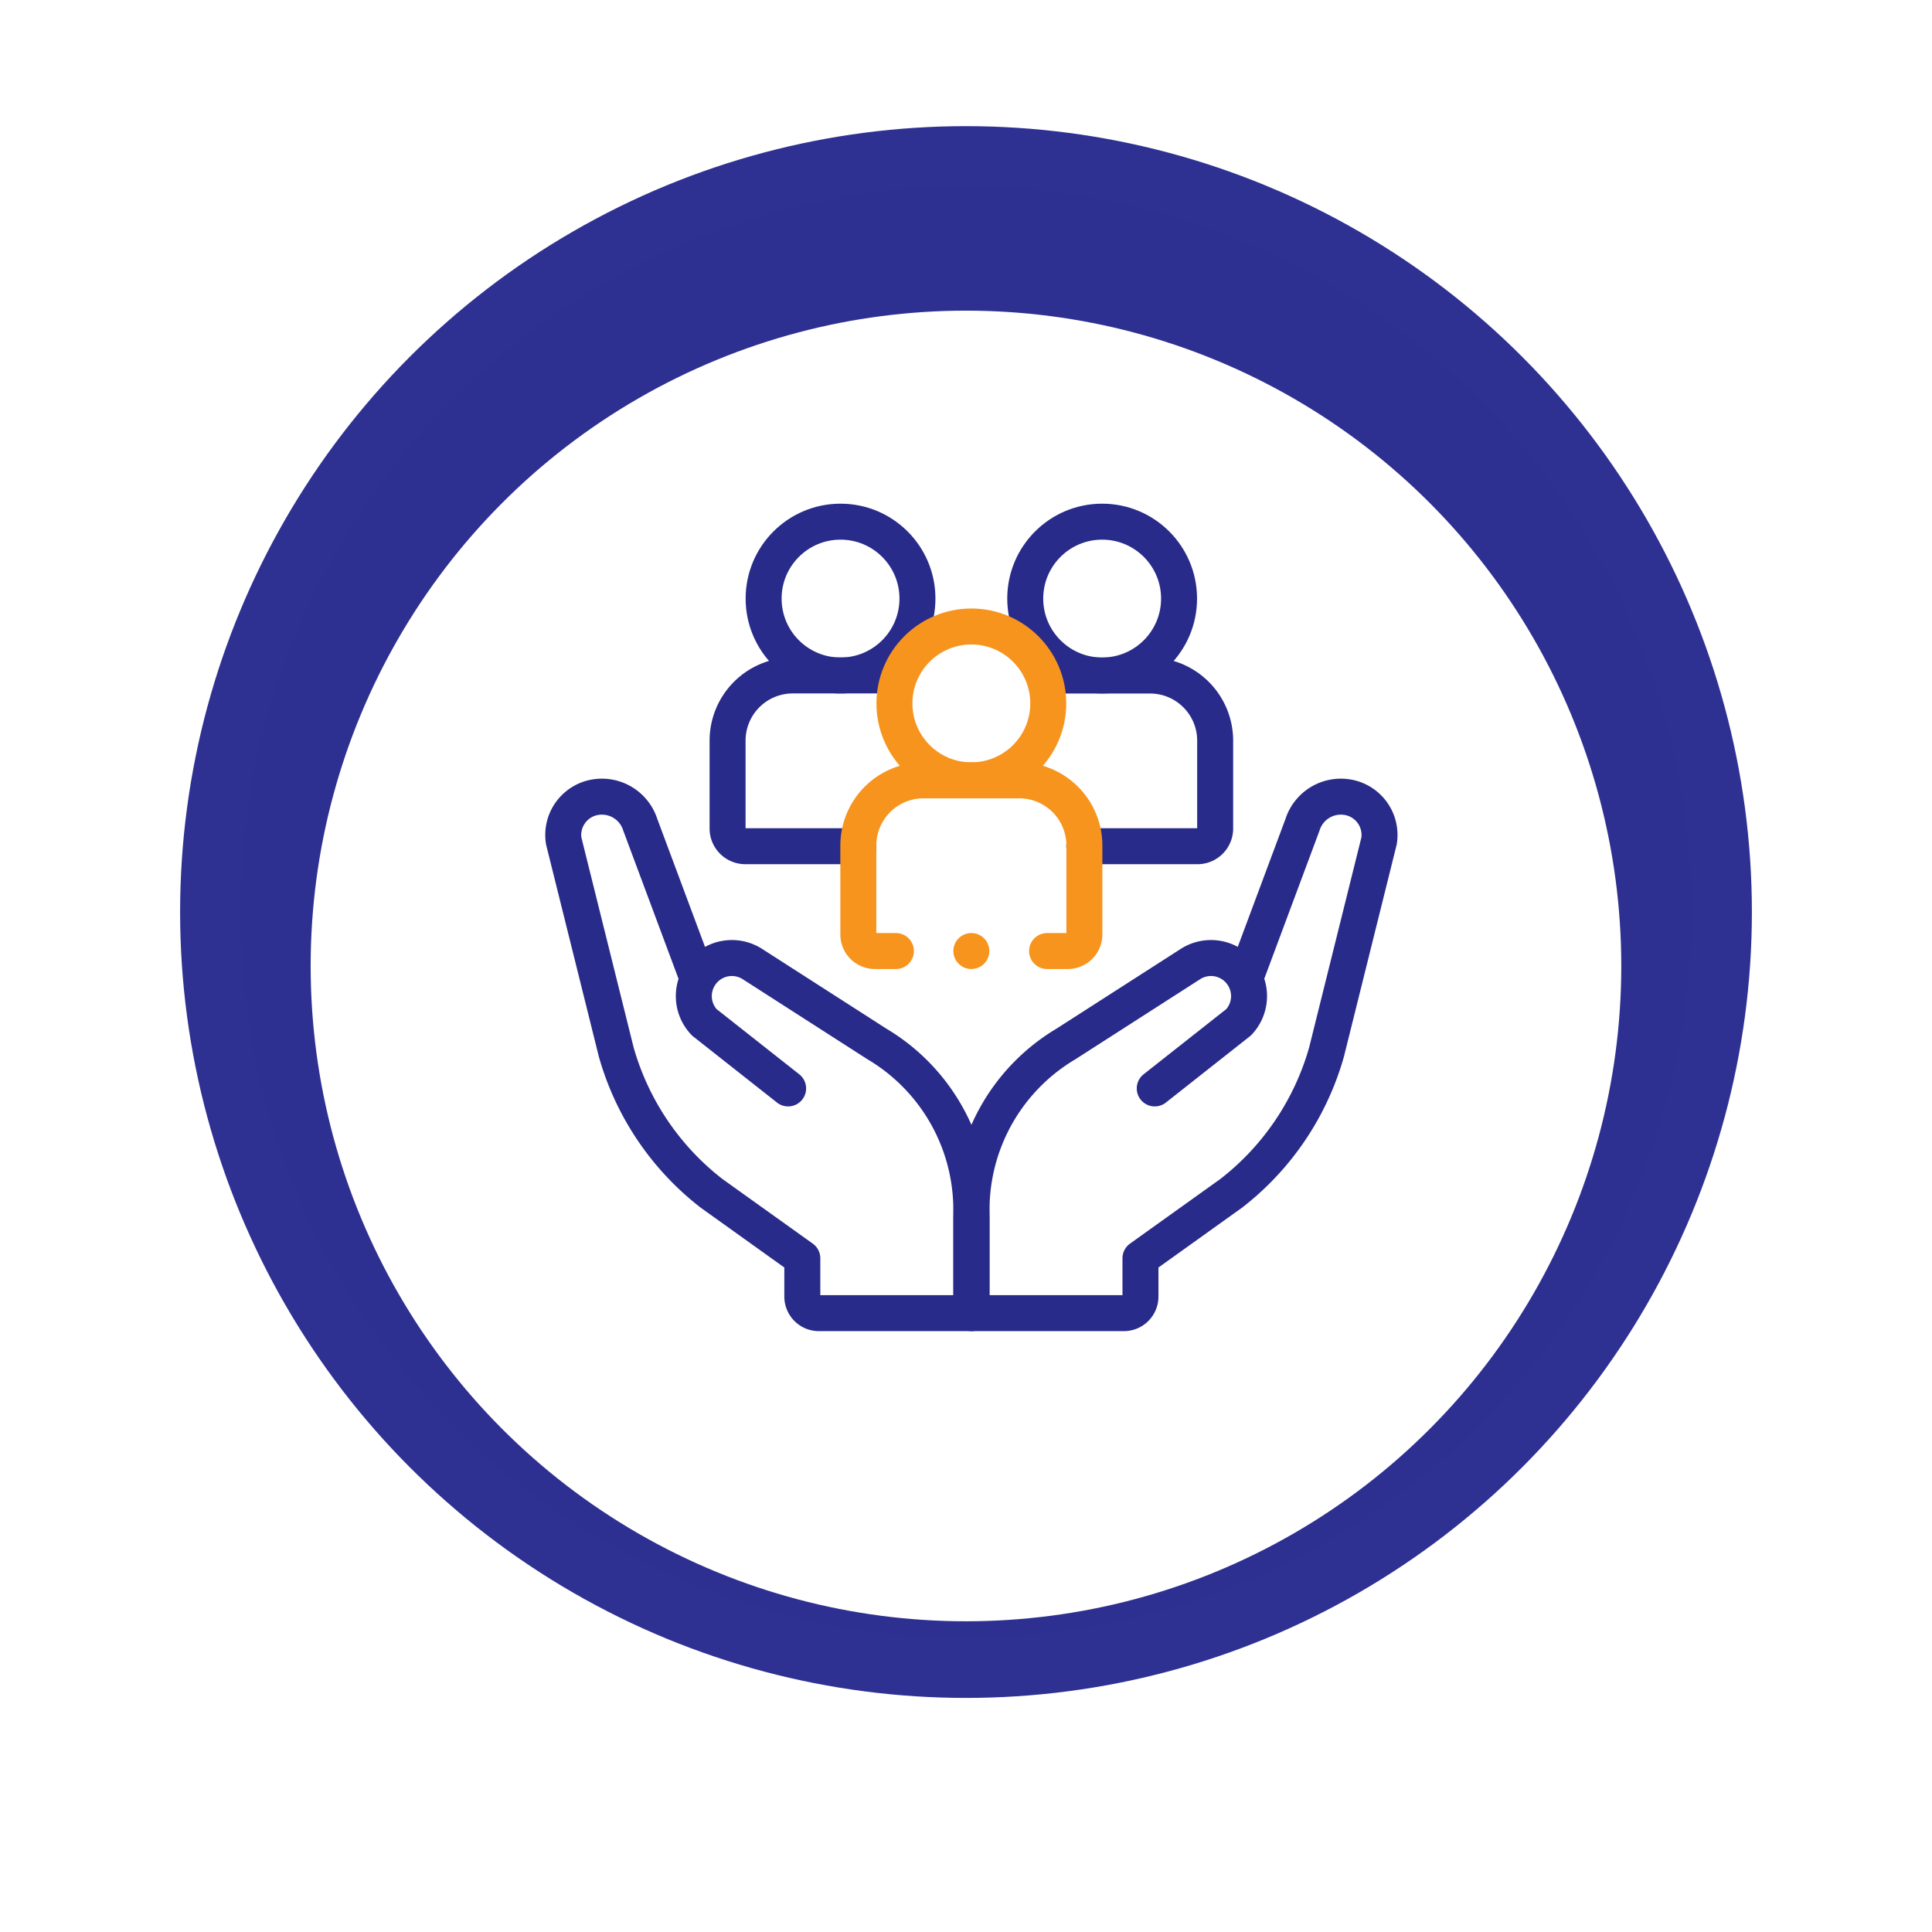
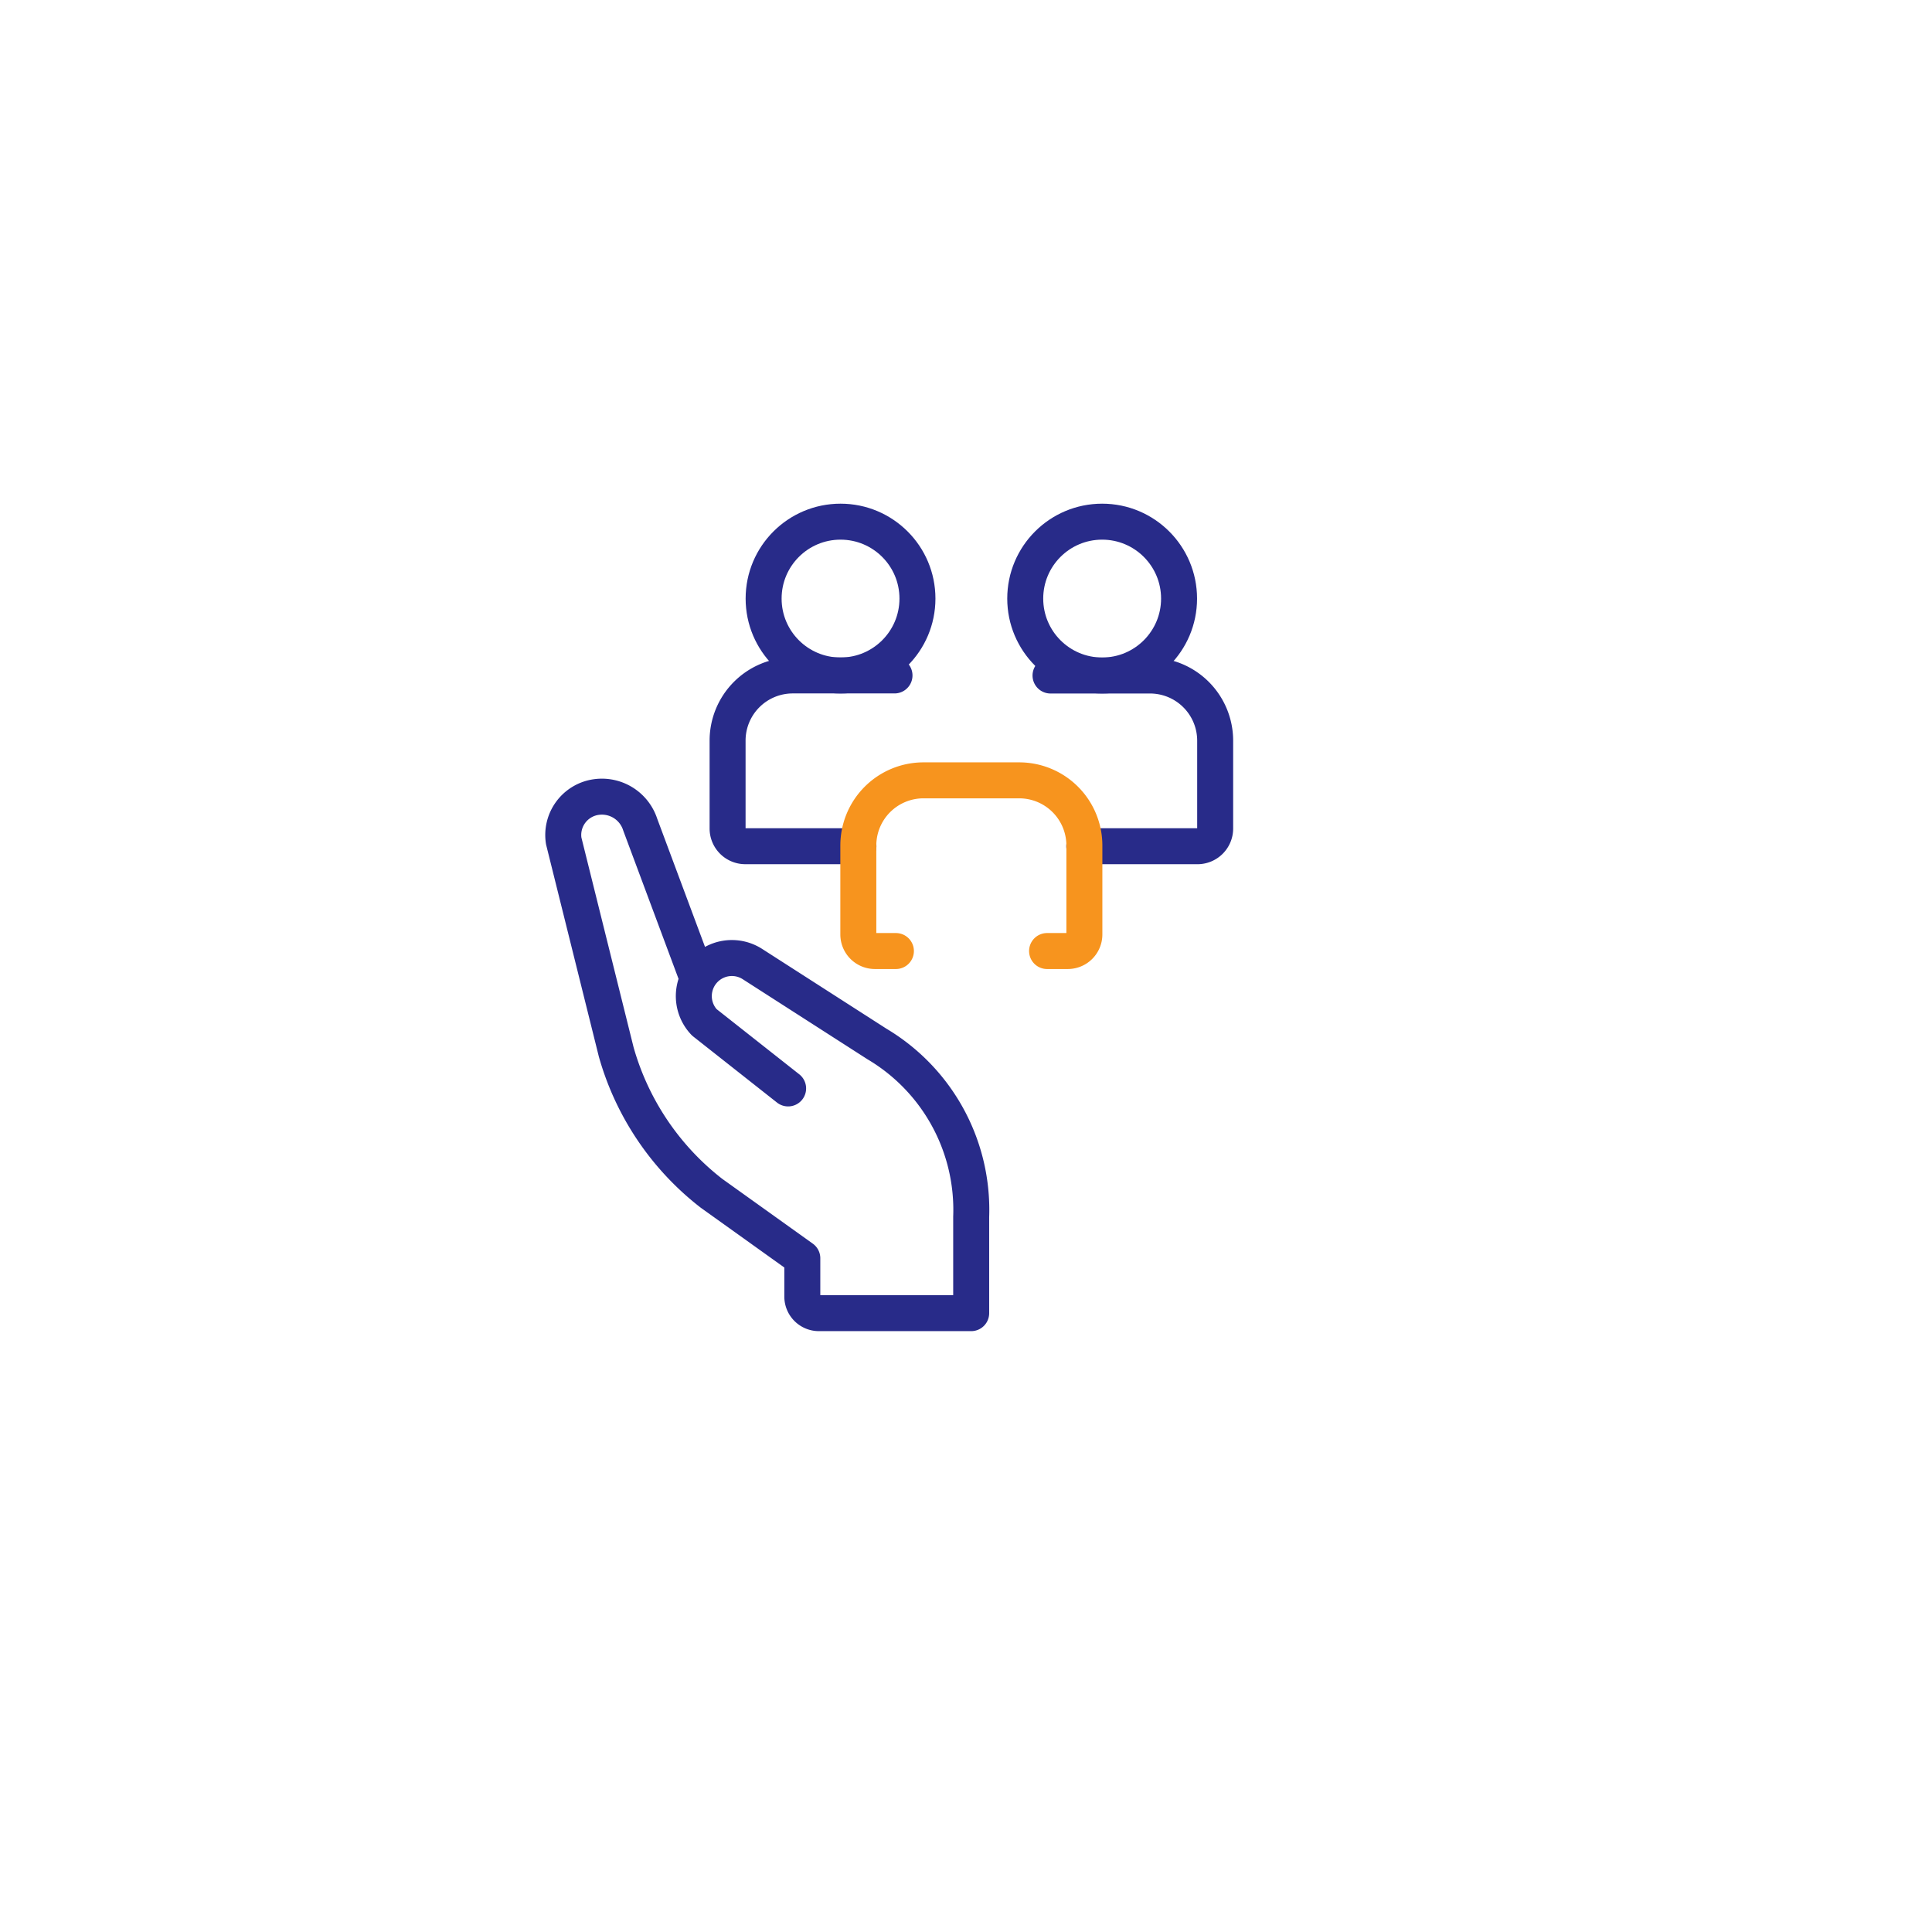
<svg xmlns="http://www.w3.org/2000/svg" width="107.406" height="107.406" viewBox="0 0 107.406 107.406">
  <defs>
    <filter id="Ellipse_7881" x="0" y="0" width="107.406" height="107.406" filterUnits="userSpaceOnUse">
      <feOffset dy="3" input="SourceAlpha" />
      <feGaussianBlur stdDeviation="3" result="blur" />
      <feFlood flood-opacity="0.412" />
      <feComposite operator="in" in2="blur" />
      <feComposite in="SourceGraphic" />
    </filter>
    <radialGradient id="radial-gradient" cx="0.5" cy="0.5" r="0.5" gradientUnits="objectBoundingBox">
      <stop offset="0" stop-color="#282b89" />
      <stop offset="1" stop-color="#2e3192" />
    </radialGradient>
    <filter id="Ellipse_7879" x="8.271" y="8.271" width="90.862" height="90.862" filterUnits="userSpaceOnUse">
      <feOffset dy="3" input="SourceAlpha" />
      <feGaussianBlur stdDeviation="3" result="blur-2" />
      <feFlood flood-opacity="0.161" />
      <feComposite operator="in" in2="blur-2" />
      <feComposite in="SourceGraphic" />
    </filter>
    <clipPath id="clip-path">
      <rect id="Rectangle_12947" data-name="Rectangle 12947" width="48" height="47" transform="translate(289.797 566.73)" fill="#fff" stroke="#707070" stroke-width="1" />
    </clipPath>
  </defs>
  <g id="integrity-objwh3" transform="translate(-180 -2516)">
    <g id="Group_27165" data-name="Group 27165" transform="translate(-502 1621)">
      <g transform="matrix(1, 0, 0, 1, 682, 895)" filter="url(#Ellipse_7881)">
-         <circle id="Ellipse_7881-2" data-name="Ellipse 7881" cx="44.703" cy="44.703" r="44.703" transform="translate(9 6)" fill="#fff" />
-       </g>
-       <circle id="Ellipse_7846" data-name="Ellipse 7846" cx="43.69" cy="43.69" r="43.69" transform="translate(692.013 902.013)" fill="url(#radial-gradient)" />
+         </g>
      <g transform="matrix(1, 0, 0, 1, 682, 895)" filter="url(#Ellipse_7879)">
        <circle id="Ellipse_7879-2" data-name="Ellipse 7879" cx="36.431" cy="36.431" r="36.431" transform="translate(17.27 14.27)" fill="#fff" />
      </g>
    </g>
    <g id="integrity-objwh3-2" data-name="integrity-objwh3" transform="translate(-79.797 1977.27)" clip-path="url(#clip-path)">
      <g id="Group_27173" data-name="Group 27173" transform="translate(281.111 550.29)">
-         <path id="Path_131527" data-name="Path 131527" d="M271.231,193.259l3.183-8.536a2.238,2.238,0,0,1,2.449-1.535,2.129,2.129,0,0,1,1.806,2.435l-2.92,11.738a15.155,15.155,0,0,1-5.3,7.857l-5.045,3.61v2.129a.922.922,0,0,1-.922.922h-8.461v-5.351a10.721,10.721,0,0,1,5.239-9.613l6.922-4.443a2.116,2.116,0,0,1,2.677,3.238l-4.661,3.676" transform="translate(-223.316 -150.437)" fill="none" stroke="#282b89" stroke-linecap="round" stroke-linejoin="round" stroke-width="2" />
        <path id="Path_131528" data-name="Path 131528" d="M22.5,199.386l-4.661-3.676a2.116,2.116,0,0,1,2.677-3.238l6.922,4.443a10.721,10.721,0,0,1,5.239,9.613v5.351H24.211a.922.922,0,0,1-.922-.922v-2.129l-5.045-3.61a15.154,15.154,0,0,1-5.3-7.857l-2.92-11.738a2.129,2.129,0,0,1,1.806-2.435,2.238,2.238,0,0,1,2.449,1.535l3.183,8.536" transform="translate(0 -150.437)" fill="none" stroke="#282b89" stroke-linecap="round" stroke-linejoin="round" stroke-width="2" />
        <path id="Path_131530" data-name="Path 131530" d="M303.737,110.181h5.53a3.623,3.623,0,0,1,3.623,3.623v4.884a.983.983,0,0,1-.983.983h-6.294" transform="translate(-266.649 -84.187)" fill="none" stroke="#282b89" stroke-linecap="round" stroke-linejoin="round" stroke-width="2" />
        <circle id="Ellipse_8160" data-name="Ellipse 8160" cx="4.276" cy="4.276" r="4.276" transform="translate(35.682 17.441)" fill="none" stroke="#282b89" stroke-linecap="round" stroke-linejoin="round" stroke-width="2" />
        <path id="Path_131531" data-name="Path 131531" d="M116.29,119.67H110a.983.983,0,0,1-.983-.983V113.8a3.623,3.623,0,0,1,3.623-3.623h5.656" transform="translate(-89.882 -84.187)" fill="none" stroke="#282b89" stroke-linecap="round" stroke-linejoin="round" stroke-width="2" />
        <circle id="Ellipse_8161" data-name="Ellipse 8161" cx="4.276" cy="4.276" r="4.276" transform="translate(21.138 17.441)" fill="none" stroke="#282b89" stroke-linecap="round" stroke-linejoin="round" stroke-width="2" />
-         <line id="Line_2642" data-name="Line 2642" transform="translate(32.686 41.311)" fill="none" stroke="#f7941e" stroke-linecap="round" stroke-linejoin="round" stroke-width="2" />
        <path id="Path_131529" data-name="Path 131529" d="M189.953,182.862h-1.167a.922.922,0,0,1-.922-.922v-4.944a3.623,3.623,0,0,1,3.623-3.623h5.321a3.623,3.623,0,0,1,3.623,3.623v4.944a.922.922,0,0,1-.922.922h-1.152" transform="translate(-161.461 -141.551)" fill="none" stroke="#f7941e" stroke-linecap="round" stroke-linejoin="round" stroke-width="2" />
-         <circle id="Ellipse_8159" data-name="Ellipse 8159" cx="4.276" cy="4.276" r="4.276" transform="translate(28.41 23.269)" fill="none" stroke="#f7941e" stroke-linecap="round" stroke-linejoin="round" stroke-width="2" />
      </g>
    </g>
  </g>
</svg>